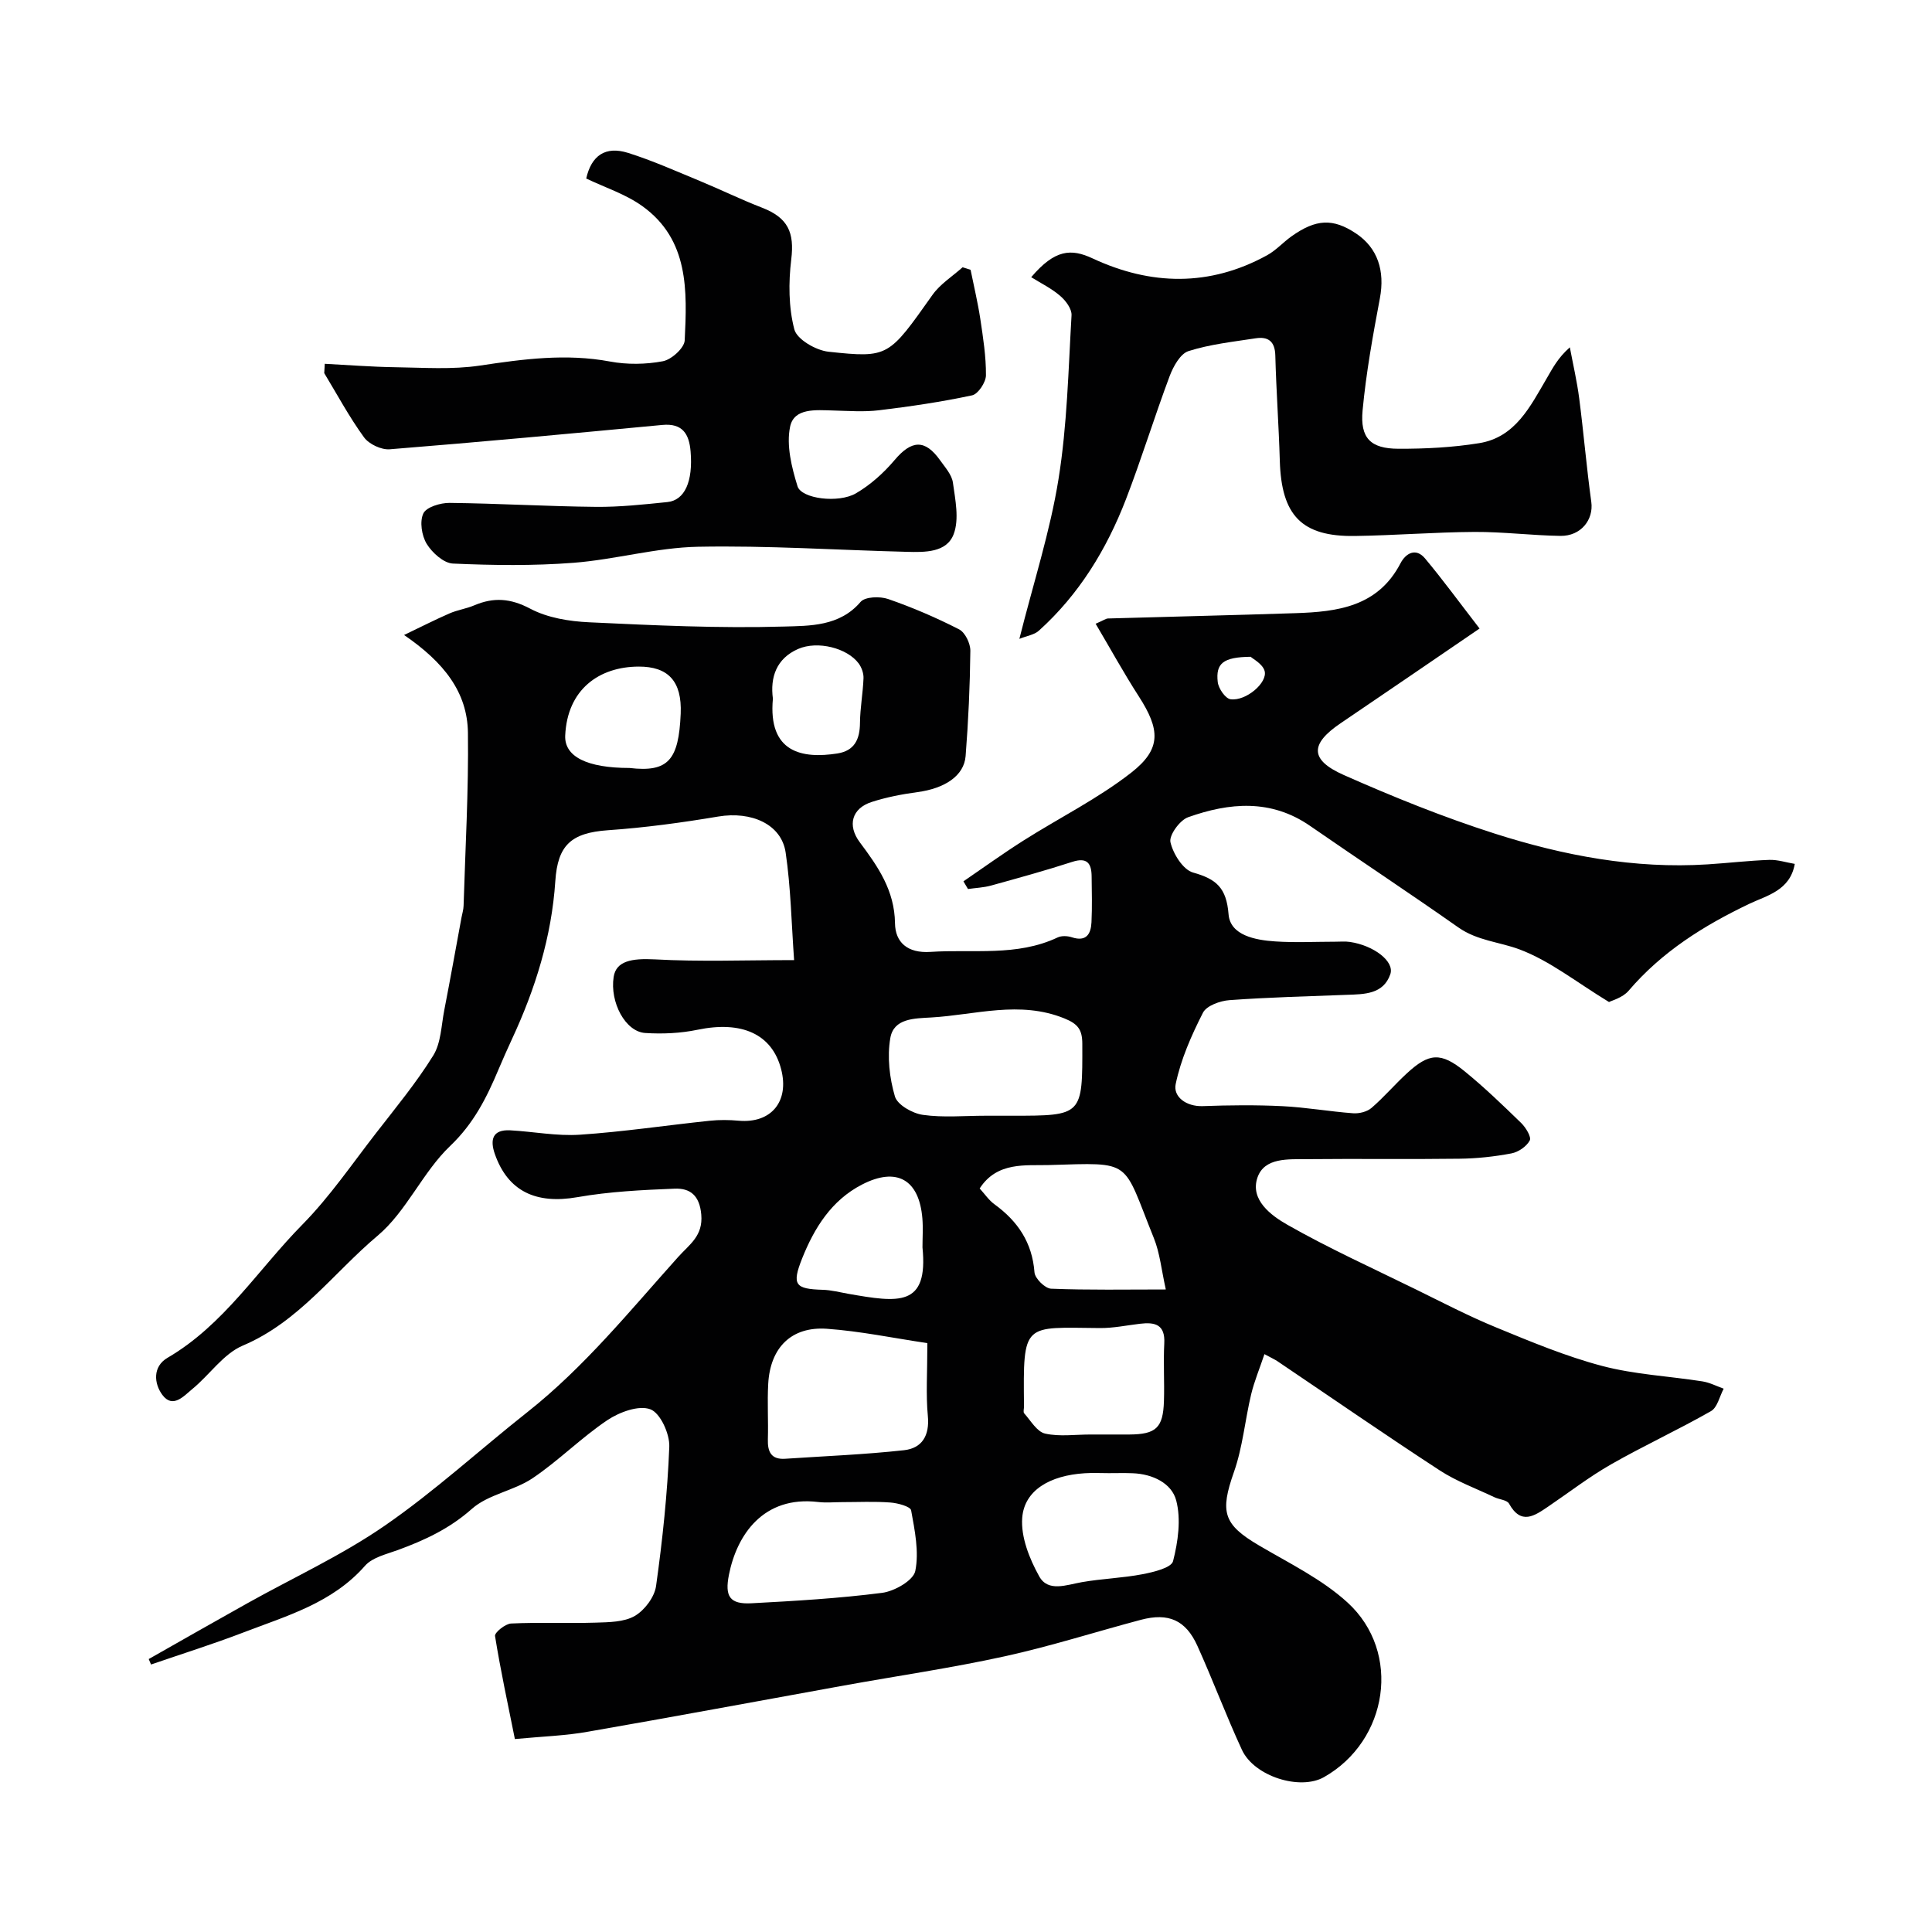
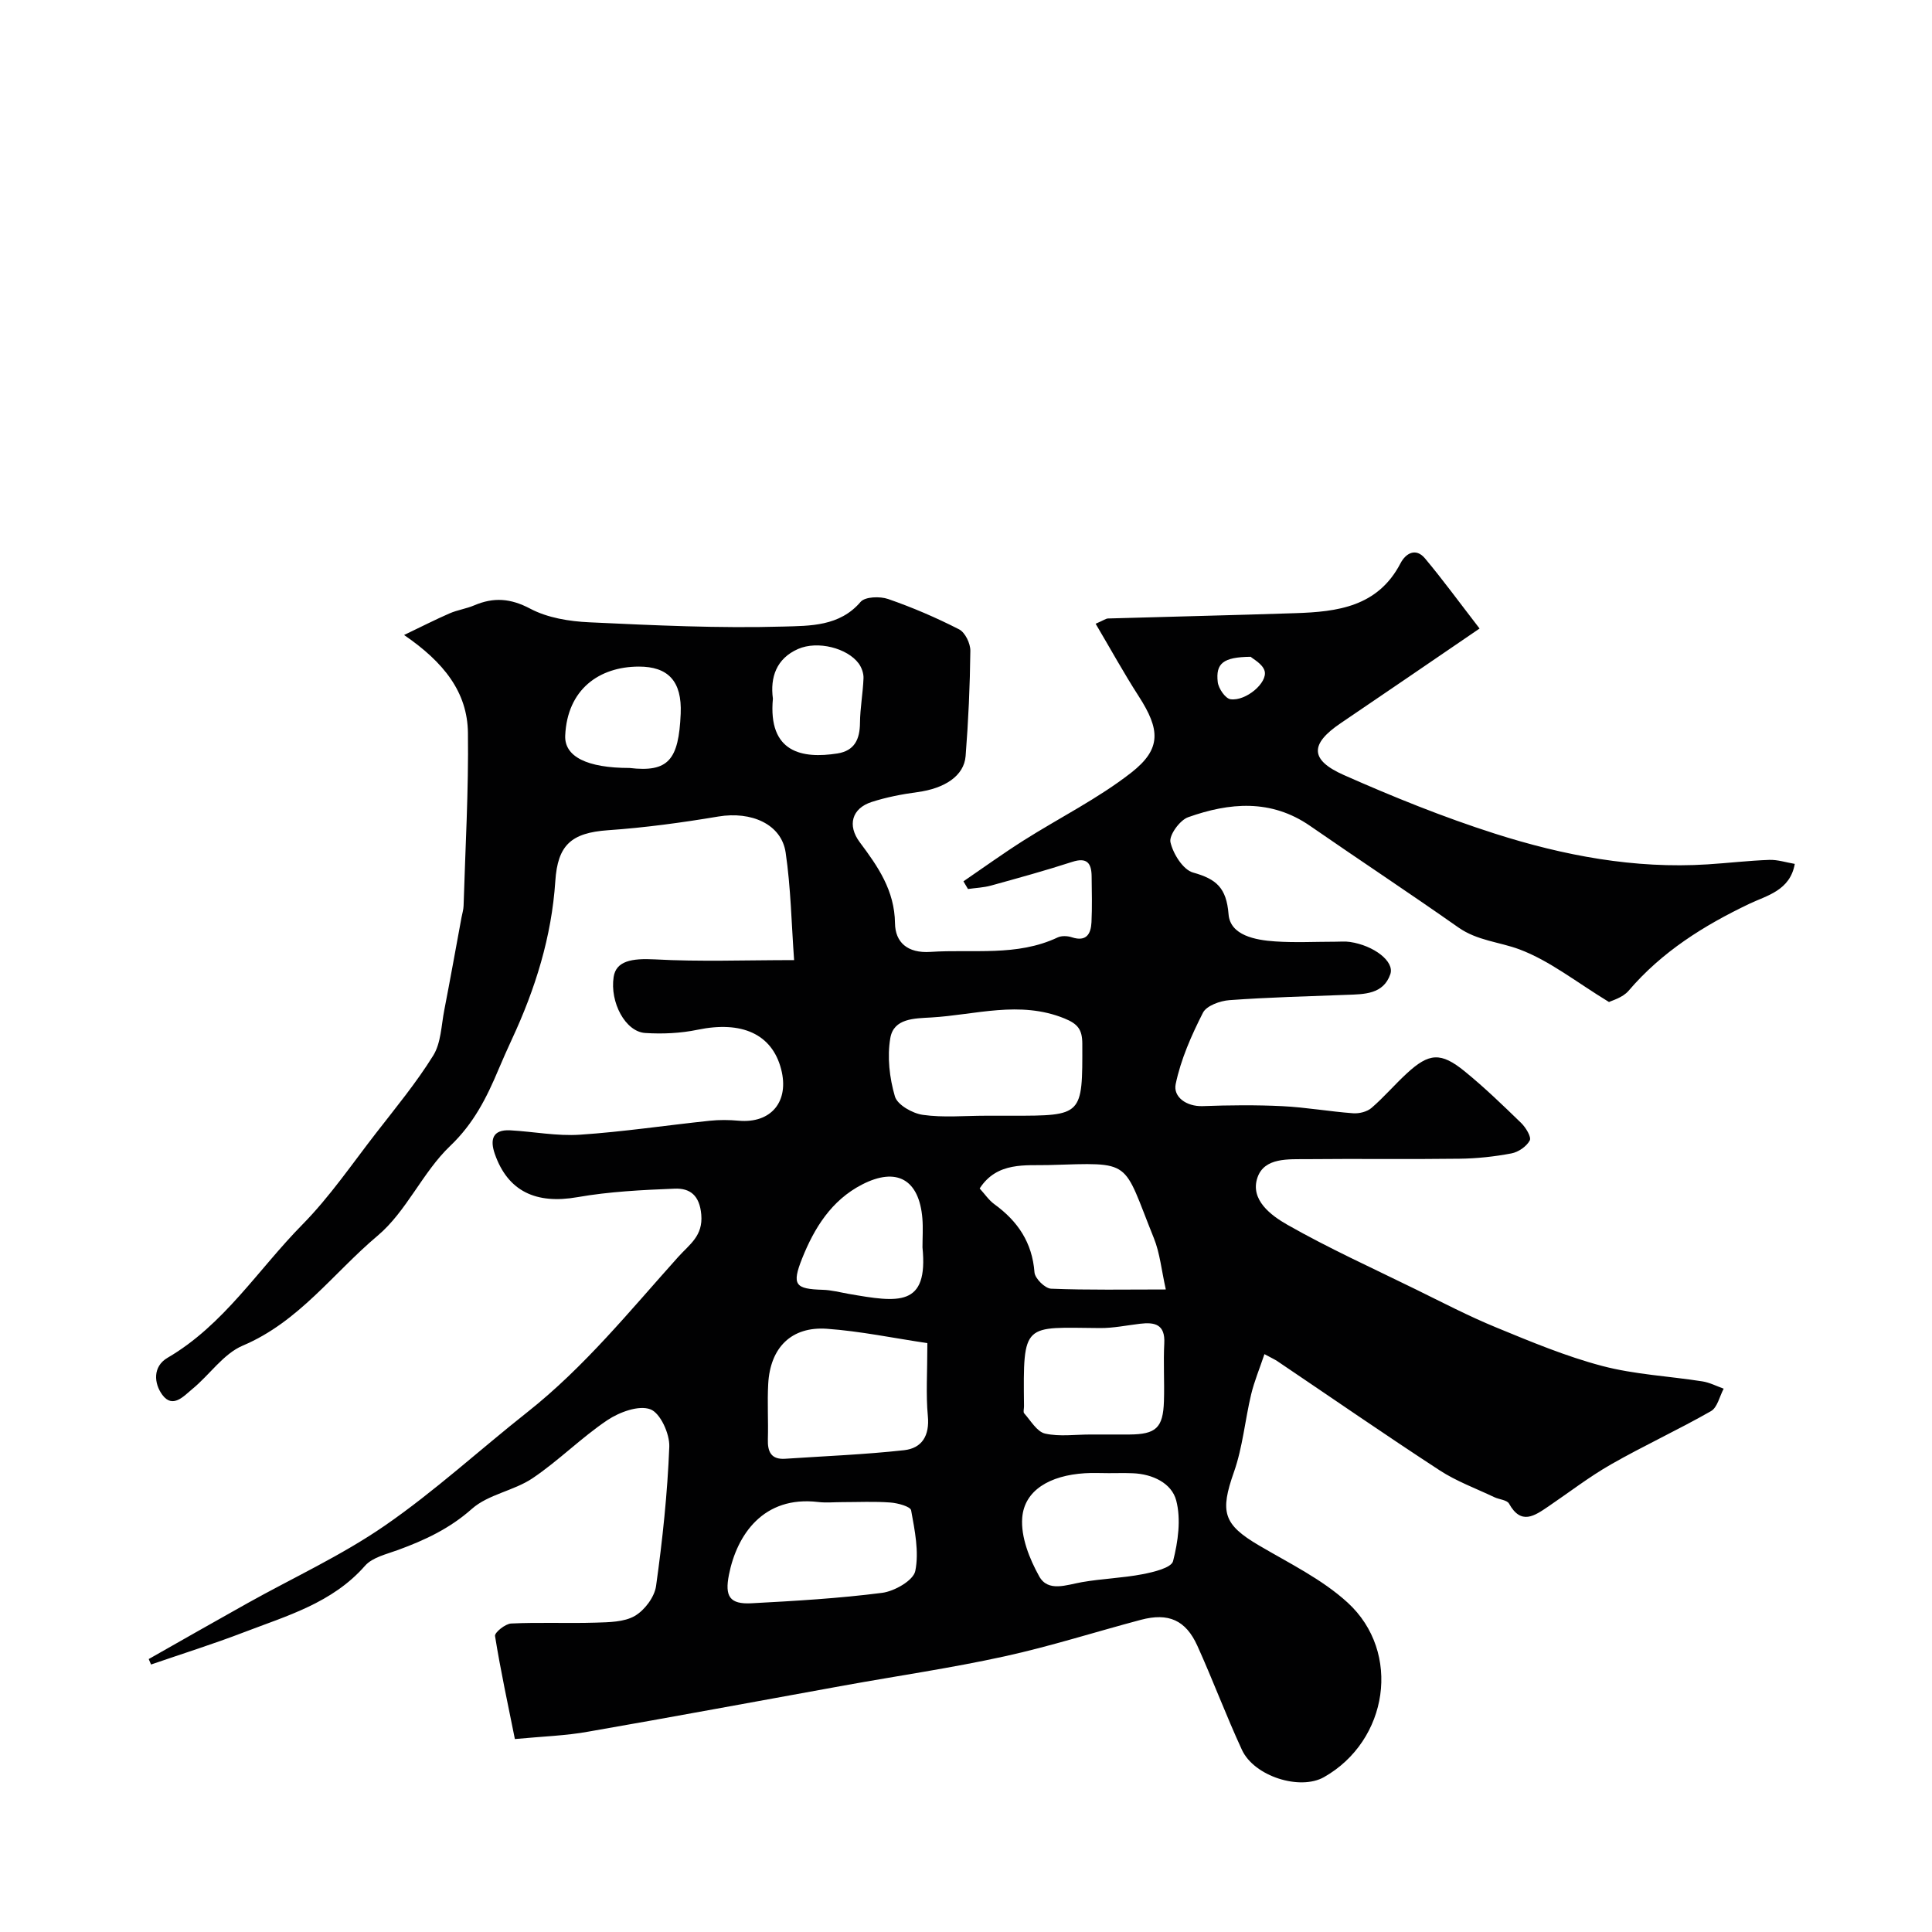
<svg xmlns="http://www.w3.org/2000/svg" enable-background="new 0 0 400 400" viewBox="0 0 400 400">
  <g fill="#010102">
    <path d="m106.6 360.05c-1.43-7.14-2.97-14.21-4.11-21.34-.11-.71 2.13-2.53 3.34-2.58 5.82-.28 11.66 0 17.49-.18 2.75-.09 5.88-.1 8.11-1.39 2.03-1.18 4.08-3.9 4.4-6.19 1.34-9.56 2.36-19.2 2.74-28.85.1-2.66-1.86-6.98-3.92-7.74-2.4-.9-6.4.58-8.89 2.24-5.42 3.64-10.09 8.39-15.51 12.04-3.87 2.6-9.18 3.33-12.56 6.34-4.6 4.08-9.73 6.47-15.27 8.5-2.38.88-5.3 1.52-6.84 3.27-6.76 7.71-16.15 10.35-25.12 13.79-6.32 2.43-12.79 4.45-19.19 6.66-.16-.38-.32-.75-.48-1.13 6.77-3.84 13.53-7.7 20.33-11.5 9.55-5.34 19.6-9.94 28.56-16.13 10.32-7.12 19.63-15.69 29.49-23.48 11.83-9.35 21.24-21 31.23-32.13 2.37-2.64 5.18-4.35 4.79-8.79-.35-3.98-2.32-5.49-5.52-5.36-6.73.27-13.51.6-20.12 1.76-8.55 1.5-14.4-1.19-17.11-8.97-1.01-2.92-.49-5.06 3.19-4.87 4.81.26 9.66 1.23 14.42.91 8.99-.6 17.92-1.95 26.89-2.89 1.98-.21 4.01-.19 5.99-.01 6.73.6 10.54-3.98 8.79-10.69-1.89-7.26-8.15-10.04-17.3-8.14-3.51.73-7.24.9-10.83.67-4.13-.26-7.35-6.38-6.54-11.61.51-3.27 3.67-3.89 8.55-3.63 9.26.51 18.56.15 28.81.15-.55-7.61-.68-15.01-1.75-22.27-.87-5.9-7.13-8.59-13.92-7.46-7.57 1.27-15.22 2.31-22.87 2.84-7.63.54-10.41 3.09-10.9 10.55-.76 11.49-4.14 22.31-8.98 32.71-.96 2.07-1.88 4.15-2.77 6.25-2.45 5.84-5.14 11.21-10.01 15.85-5.73 5.46-9.05 13.57-15.04 18.6-9.14 7.69-16.28 17.83-27.9 22.74-4.02 1.7-6.88 6.07-10.45 8.99-1.75 1.44-4.05 4.13-6.21 1.21-1.74-2.35-2.03-5.86 1.07-7.67 11.69-6.82 18.76-18.29 27.94-27.6 5.65-5.74 10.26-12.52 15.23-18.92 4.08-5.26 8.35-10.43 11.85-16.07 1.61-2.6 1.66-6.2 2.28-9.38 1.24-6.39 2.39-12.8 3.57-19.2.15-.81.41-1.61.43-2.42.36-11.93 1.05-23.87.9-35.8-.1-8.44-5-14.63-13.22-20.26 3.67-1.76 6.51-3.21 9.43-4.48 1.63-.71 3.46-.96 5.1-1.66 4.02-1.71 7.5-1.47 11.59.69 3.58 1.9 8.08 2.63 12.23 2.82 13.42.63 26.87 1.27 40.29.88 5.35-.16 11.53-.01 15.87-5.1.93-1.09 4.01-1.19 5.71-.6 5.03 1.74 9.96 3.86 14.69 6.28 1.25.64 2.35 2.92 2.33 4.44-.08 7.27-.41 14.54-.98 21.79-.32 4.11-4.33 6.71-9.97 7.47-3.2.43-6.42 1.05-9.48 2.04-4.11 1.32-5.09 4.84-2.45 8.36 3.76 5.02 7.19 9.95 7.28 16.75.05 3.93 2.57 6.25 7.35 5.93 8.83-.59 17.86 1 26.32-2.99.82-.39 2.06-.33 2.96-.03 2.99.97 3.93-.69 4.05-3.12.15-3.16.07-6.33.03-9.5-.03-2.69-.92-4-4.01-3-5.55 1.8-11.19 3.35-16.83 4.91-1.53.42-3.17.48-4.76.71-.31-.53-.63-1.06-.94-1.59 4.14-2.83 8.21-5.77 12.44-8.45 7.43-4.71 15.41-8.67 22.3-14.05 6.3-4.92 5.99-8.93 1.55-15.82-3.1-4.81-5.86-9.84-8.92-15.01 1.71-.74 2.12-1.07 2.54-1.09 12.93-.38 25.87-.67 38.8-1.1 8.71-.28 17.09-1.32 21.78-10.33 1.07-2.06 3.16-3.29 5.07-1.01 3.61 4.31 6.93 8.86 11.3 14.52-10.19 6.95-19.46 13.31-28.77 19.61-6.33 4.28-6.43 7.57.64 10.71 10.22 4.53 20.64 8.74 31.28 12.14 14.25 4.55 28.91 7.33 44.03 6.37 4.27-.27 8.53-.78 12.8-.93 1.73-.06 3.49.53 5.28.83-.97 5.53-5.81 6.55-9.36 8.24-9.5 4.53-18.15 9.95-25.05 18.03-1.25 1.46-3.54 2.04-4.05 2.33-6.77-4.12-12.27-8.55-18.54-10.9-4.14-1.55-8.74-1.79-12.66-4.55-10.14-7.13-20.49-13.96-30.68-21.01-8.1-5.61-16.7-4.85-25.27-1.8-1.72.61-3.98 3.74-3.65 5.17.55 2.41 2.61 5.7 4.68 6.28 4.83 1.35 6.91 3.15 7.35 8.64.34 4.37 5.55 5.35 9.65 5.62 4.15.28 8.33.06 12.49.06 1 0 2.02-.1 3 .05 4.9.72 9.27 4.02 8.35 6.68-1.44 4.17-5.38 4.14-9.03 4.27-8.1.31-16.21.51-24.28 1.1-1.94.14-4.74 1.15-5.48 2.6-2.39 4.7-4.59 9.67-5.65 14.79-.54 2.59 2.15 4.67 5.61 4.55 5.49-.2 11.01-.26 16.49.01 4.89.24 9.75 1.11 14.64 1.47 1.26.09 2.89-.31 3.81-1.11 2.57-2.21 4.79-4.83 7.29-7.13 4.62-4.27 7.06-4.46 12-.44 4.09 3.33 7.91 7.02 11.7 10.7.95.93 2.15 2.9 1.77 3.61-.67 1.25-2.36 2.41-3.8 2.68-3.53.67-7.16 1.06-10.76 1.1-10.5.14-21-.02-31.49.09-3.88.04-8.89-.4-10.33 3.82-1.57 4.61 2.84 7.85 6.19 9.76 8.58 4.88 17.61 8.97 26.49 13.33 5.55 2.72 11.04 5.59 16.74 7.93 7.19 2.96 14.44 5.99 21.93 7.97 6.74 1.78 13.85 2.11 20.78 3.2 1.51.24 2.94.99 4.4 1.51-.85 1.59-1.3 3.89-2.63 4.65-6.78 3.87-13.91 7.15-20.69 11.02-4.52 2.58-8.68 5.8-13 8.73-2.85 1.93-5.62 3.91-8.12-.6-.43-.77-2.04-.85-3.06-1.34-3.8-1.81-7.83-3.28-11.32-5.56-11.3-7.37-22.4-15.05-33.58-22.59-.52-.35-1.11-.61-2.68-1.46-1.01 3.02-2.1 5.61-2.75 8.31-1.28 5.35-1.75 10.96-3.57 16.11-2.91 8.26-2.22 10.83 5.18 15.18 6.28 3.7 13.06 6.99 18.36 11.84 11.24 10.29 8.41 28.61-4.9 36.14-4.95 2.8-14.43-.14-16.98-5.65-3.28-7.09-6.01-14.43-9.23-21.55-2.41-5.33-5.99-6.88-11.67-5.38-9.43 2.5-18.74 5.49-28.25 7.57-10.98 2.41-22.13 4.03-33.2 6.03-17.64 3.19-35.27 6.48-52.93 9.55-4.65.85-9.43.99-15.25 1.54zm85.4-81.97c-7.07-1.05-13.9-2.48-20.79-2.97-7.36-.52-11.75 3.89-12.16 11.41-.21 3.81.04 7.64-.07 11.46-.08 2.6.68 4.24 3.6 4.04 8.2-.55 16.43-.87 24.59-1.77 3.72-.41 5.32-3.02 4.93-7.09-.42-4.44-.1-8.95-.1-15.08zm11.99-47.08h5.48c14.72 0 14.65-.01 14.61-14.91-.01-2.92-.91-4.1-3.69-5.23-9.28-3.78-18.44-.73-27.63-.2-3.42.2-7.73.15-8.43 4.26-.67 3.9-.17 8.25.95 12.08.51 1.75 3.64 3.52 5.79 3.82 4.22.6 8.6.18 12.92.18zm-1.16 15.06c1.06 1.16 1.9 2.43 3.06 3.27 4.83 3.51 7.82 7.92 8.29 14.1.09 1.26 2.19 3.33 3.43 3.38 7.73.31 15.48.16 23.76.16-.91-4.04-1.22-7.53-2.48-10.64-6.61-16.39-4.2-15.62-21.72-15.12-4.75.14-10.73-.76-14.34 4.85zm-28.48 64.94c-1.66 0-3.35.17-4.99-.03-11.3-1.33-16.8 6.77-18.44 15.06-.89 4.49.14 6.15 4.68 5.91 9.03-.48 18.08-1.01 27.04-2.16 2.55-.33 6.46-2.56 6.86-4.52.81-3.99-.11-8.42-.86-12.56-.15-.8-2.77-1.51-4.3-1.62-3.31-.25-6.66-.08-9.99-.08zm55.2-6c-1.66 0-3.32-.09-4.98.02-7.18.45-12.49 3.51-12.93 9.22-.31 3.97 1.5 8.5 3.52 12.13 1.84 3.31 5.63 1.76 8.82 1.2 4.17-.73 8.44-.85 12.59-1.65 2.28-.44 5.94-1.32 6.3-2.7 1.03-4.03 1.68-8.66.65-12.57-.94-3.58-4.9-5.48-9-5.63-1.65-.07-3.31-.02-4.97-.02zm-3.73-8c2.67 0 5.33.02 8 0 5.52-.04 6.98-1.37 7.16-6.88.13-3.99-.14-8 .07-11.99.21-3.94-1.95-4.43-5.03-4.06-2.76.33-5.52.91-8.28.89-15.89-.12-15.93-1.4-15.73 16.19.01.5-.21 1.19.04 1.47 1.36 1.52 2.64 3.81 4.33 4.19 3 .67 6.27.18 9.44.19zm-34.83-38.74c0-2 .14-4-.02-5.98-.66-8.09-5.32-10.74-12.52-7.02-6.31 3.26-9.86 8.98-12.38 15.29-2.19 5.5-1.42 6.32 4.28 6.49 1.77.05 3.53.52 5.29.83 10.39 1.81 16.59 2.79 15.35-9.61zm-60.66-99.26c8.06.95 10.19-1.67 10.6-11.23.29-6.77-2.63-9.78-8.71-9.76-8.18.03-14.77 4.72-15.2 14.28-.19 4.37 4.54 6.71 13.31 6.71zm29.69-14.35c-1.04 11.19 6.08 12.48 13.34 11.35 3.57-.56 4.66-2.94 4.69-6.33.03-3.08.61-6.16.73-9.25.04-1.02-.39-2.23-1-3.06-2.35-3.18-8.48-4.77-12.54-3-4.52 1.99-5.81 5.89-5.22 10.29zm98.92-8.67c-5.72.06-7.26 1.37-6.82 5.23.15 1.33 1.58 3.42 2.65 3.56 3.18.44 7.74-3.44 7.05-5.87-.42-1.46-2.42-2.48-2.88-2.92z" />
-     <path d="m67.24 75.32c4.86.25 9.71.64 14.57.71 5.85.08 11.8.52 17.54-.34 9-1.35 17.85-2.54 26.95-.84 3.54.66 7.4.61 10.94-.06 1.79-.34 4.44-2.74 4.52-4.31.5-10.25.91-20.84-8.75-27.79-3.47-2.5-7.76-3.87-11.64-5.73 1.07-4.77 3.98-6.77 8.65-5.31 5.06 1.59 9.94 3.78 14.86 5.81 4.33 1.79 8.55 3.86 12.92 5.55 5.37 2.08 6.7 5.14 6.02 10.7-.58 4.78-.56 9.9.64 14.49.54 2.07 4.47 4.34 7.07 4.62 12.49 1.34 12.44 1.05 21.54-11.78 1.59-2.24 4.12-3.82 6.22-5.7.55.17 1.11.34 1.66.52.68 3.38 1.49 6.75 2.01 10.15.58 3.88 1.2 7.8 1.17 11.7-.01 1.44-1.62 3.87-2.86 4.14-6.36 1.36-12.82 2.31-19.28 3.09-3.12.38-6.33.13-9.49.05-3.52-.09-8.1-.59-8.92 3.36-.8 3.87.32 8.39 1.54 12.33.81 2.59 8.48 3.56 12.09 1.46 2.99-1.74 5.74-4.21 7.99-6.87 3.52-4.17 6.3-4.39 9.44.03 1.03 1.45 2.42 2.98 2.65 4.62.49 3.53 1.33 7.53.17 10.64-1.44 3.88-5.99 3.79-9.73 3.69-14.41-.36-28.83-1.33-43.22-1.05-8.6.17-17.13 2.65-25.76 3.32-8.29.64-16.67.53-24.98.16-1.92-.09-4.29-2.24-5.42-4.07-1.04-1.7-1.5-4.63-.7-6.31.62-1.32 3.54-2.2 5.43-2.18 10.1.11 20.19.72 30.28.82 4.93.05 9.88-.49 14.79-.99 3.63-.36 5.35-4.27 4.83-10.49-.3-3.57-1.63-5.88-5.86-5.48-18.8 1.78-37.6 3.53-56.43 5.04-1.74.14-4.29-1.06-5.32-2.47-3.06-4.21-5.54-8.83-8.24-13.3.04-.65.08-1.29.11-1.93z" />
-     <path d="m213.5 57.39c4.91-5.78 8.27-5.96 12.71-3.89 12.04 5.62 24.24 5.89 36.14-.66 1.84-1.01 3.31-2.68 5.04-3.91 5.09-3.62 8.6-3.75 13.32-.62 4.54 3.01 6.05 7.77 4.98 13.45-1.45 7.69-2.85 15.43-3.58 23.21-.54 5.75 1.66 7.92 7.41 7.94 5.59.02 11.24-.27 16.74-1.16 7.5-1.22 10.57-7.62 13.97-13.41 1.21-2.07 2.28-4.22 4.79-6.43.66 3.52 1.48 7.03 1.94 10.58.92 7.13 1.52 14.31 2.5 21.43.51 3.67-2.14 7.09-6.39 7.03-5.93-.09-11.86-.85-17.78-.82-8.26.05-16.52.72-24.78.84-11.02.16-15.21-4.25-15.54-15.58-.21-7.26-.74-14.52-.93-21.78-.07-2.93-1.47-3.97-4.06-3.57-4.67.72-9.44 1.23-13.91 2.65-1.7.54-3.15 3.18-3.9 5.16-3.17 8.46-5.82 17.13-9.07 25.56-4 10.34-9.7 19.68-18.03 27.18-.93.84-2.43 1.04-4.02 1.68 2.92-11.63 6.36-22.21 8.1-33.06 1.8-11.17 2.04-22.6 2.7-33.93.08-1.31-1.19-3.03-2.32-3.99-1.78-1.56-3.99-2.63-6.03-3.9z" />
  </g>
</svg>